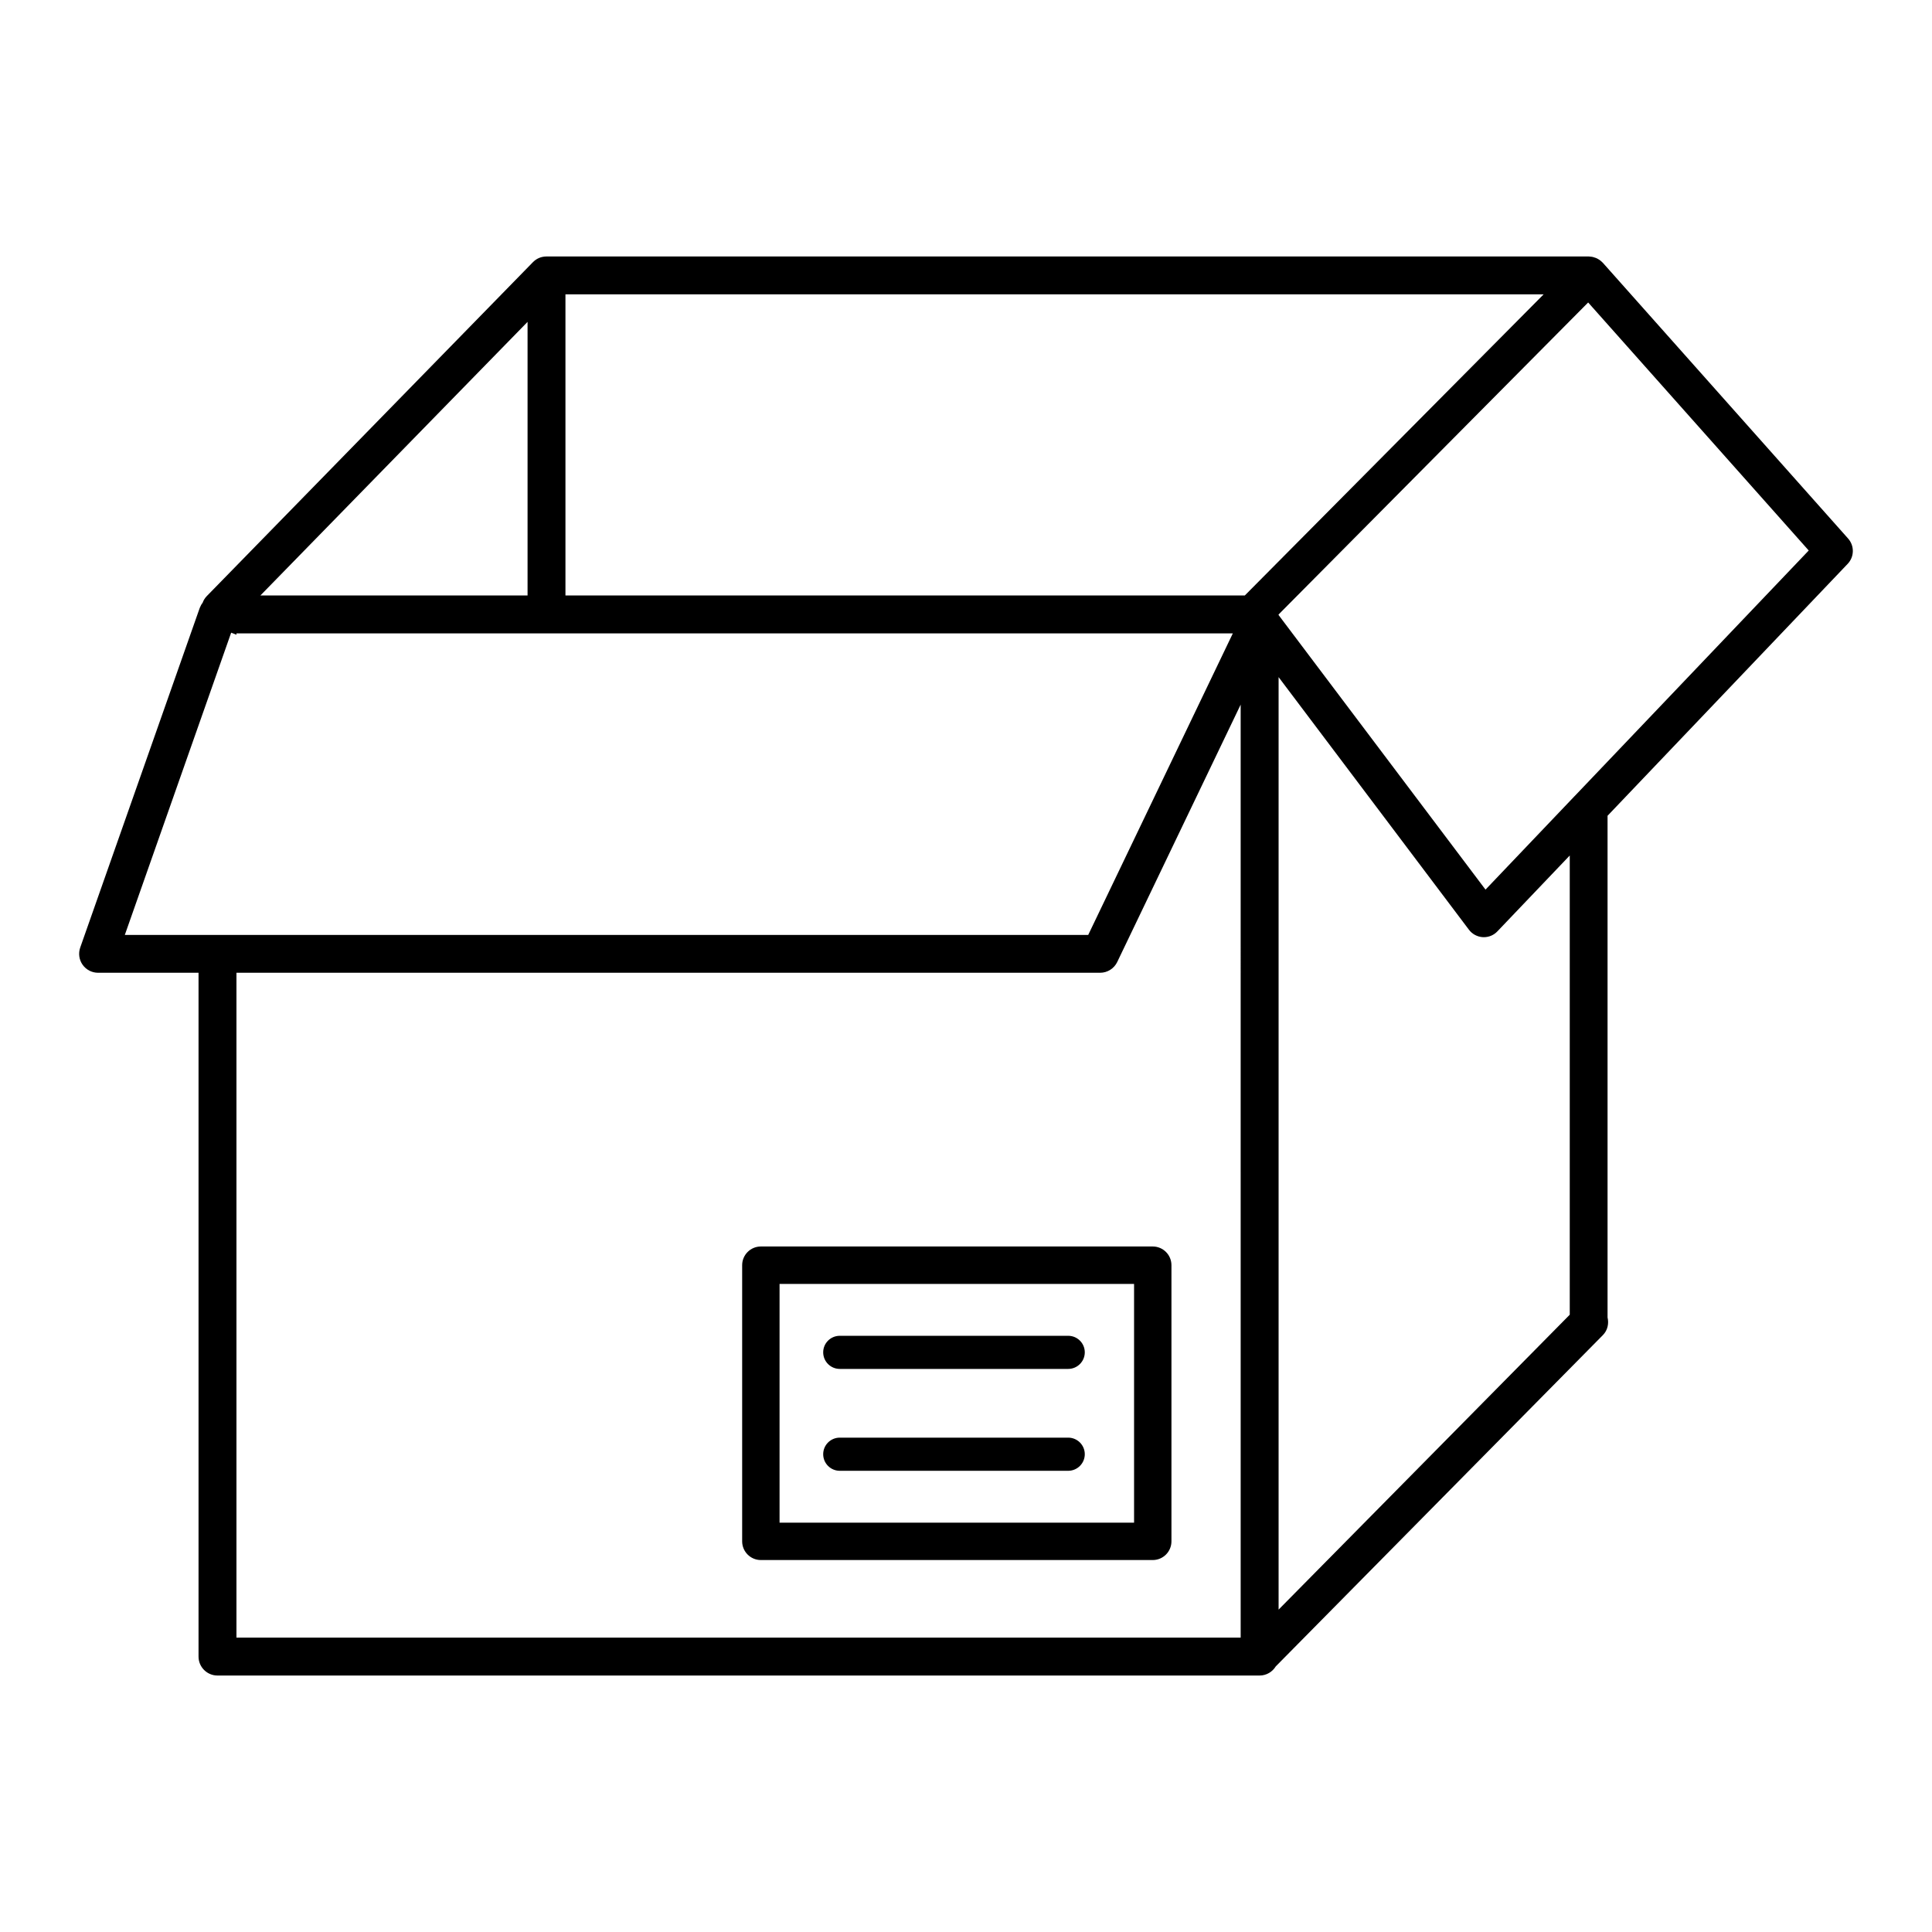
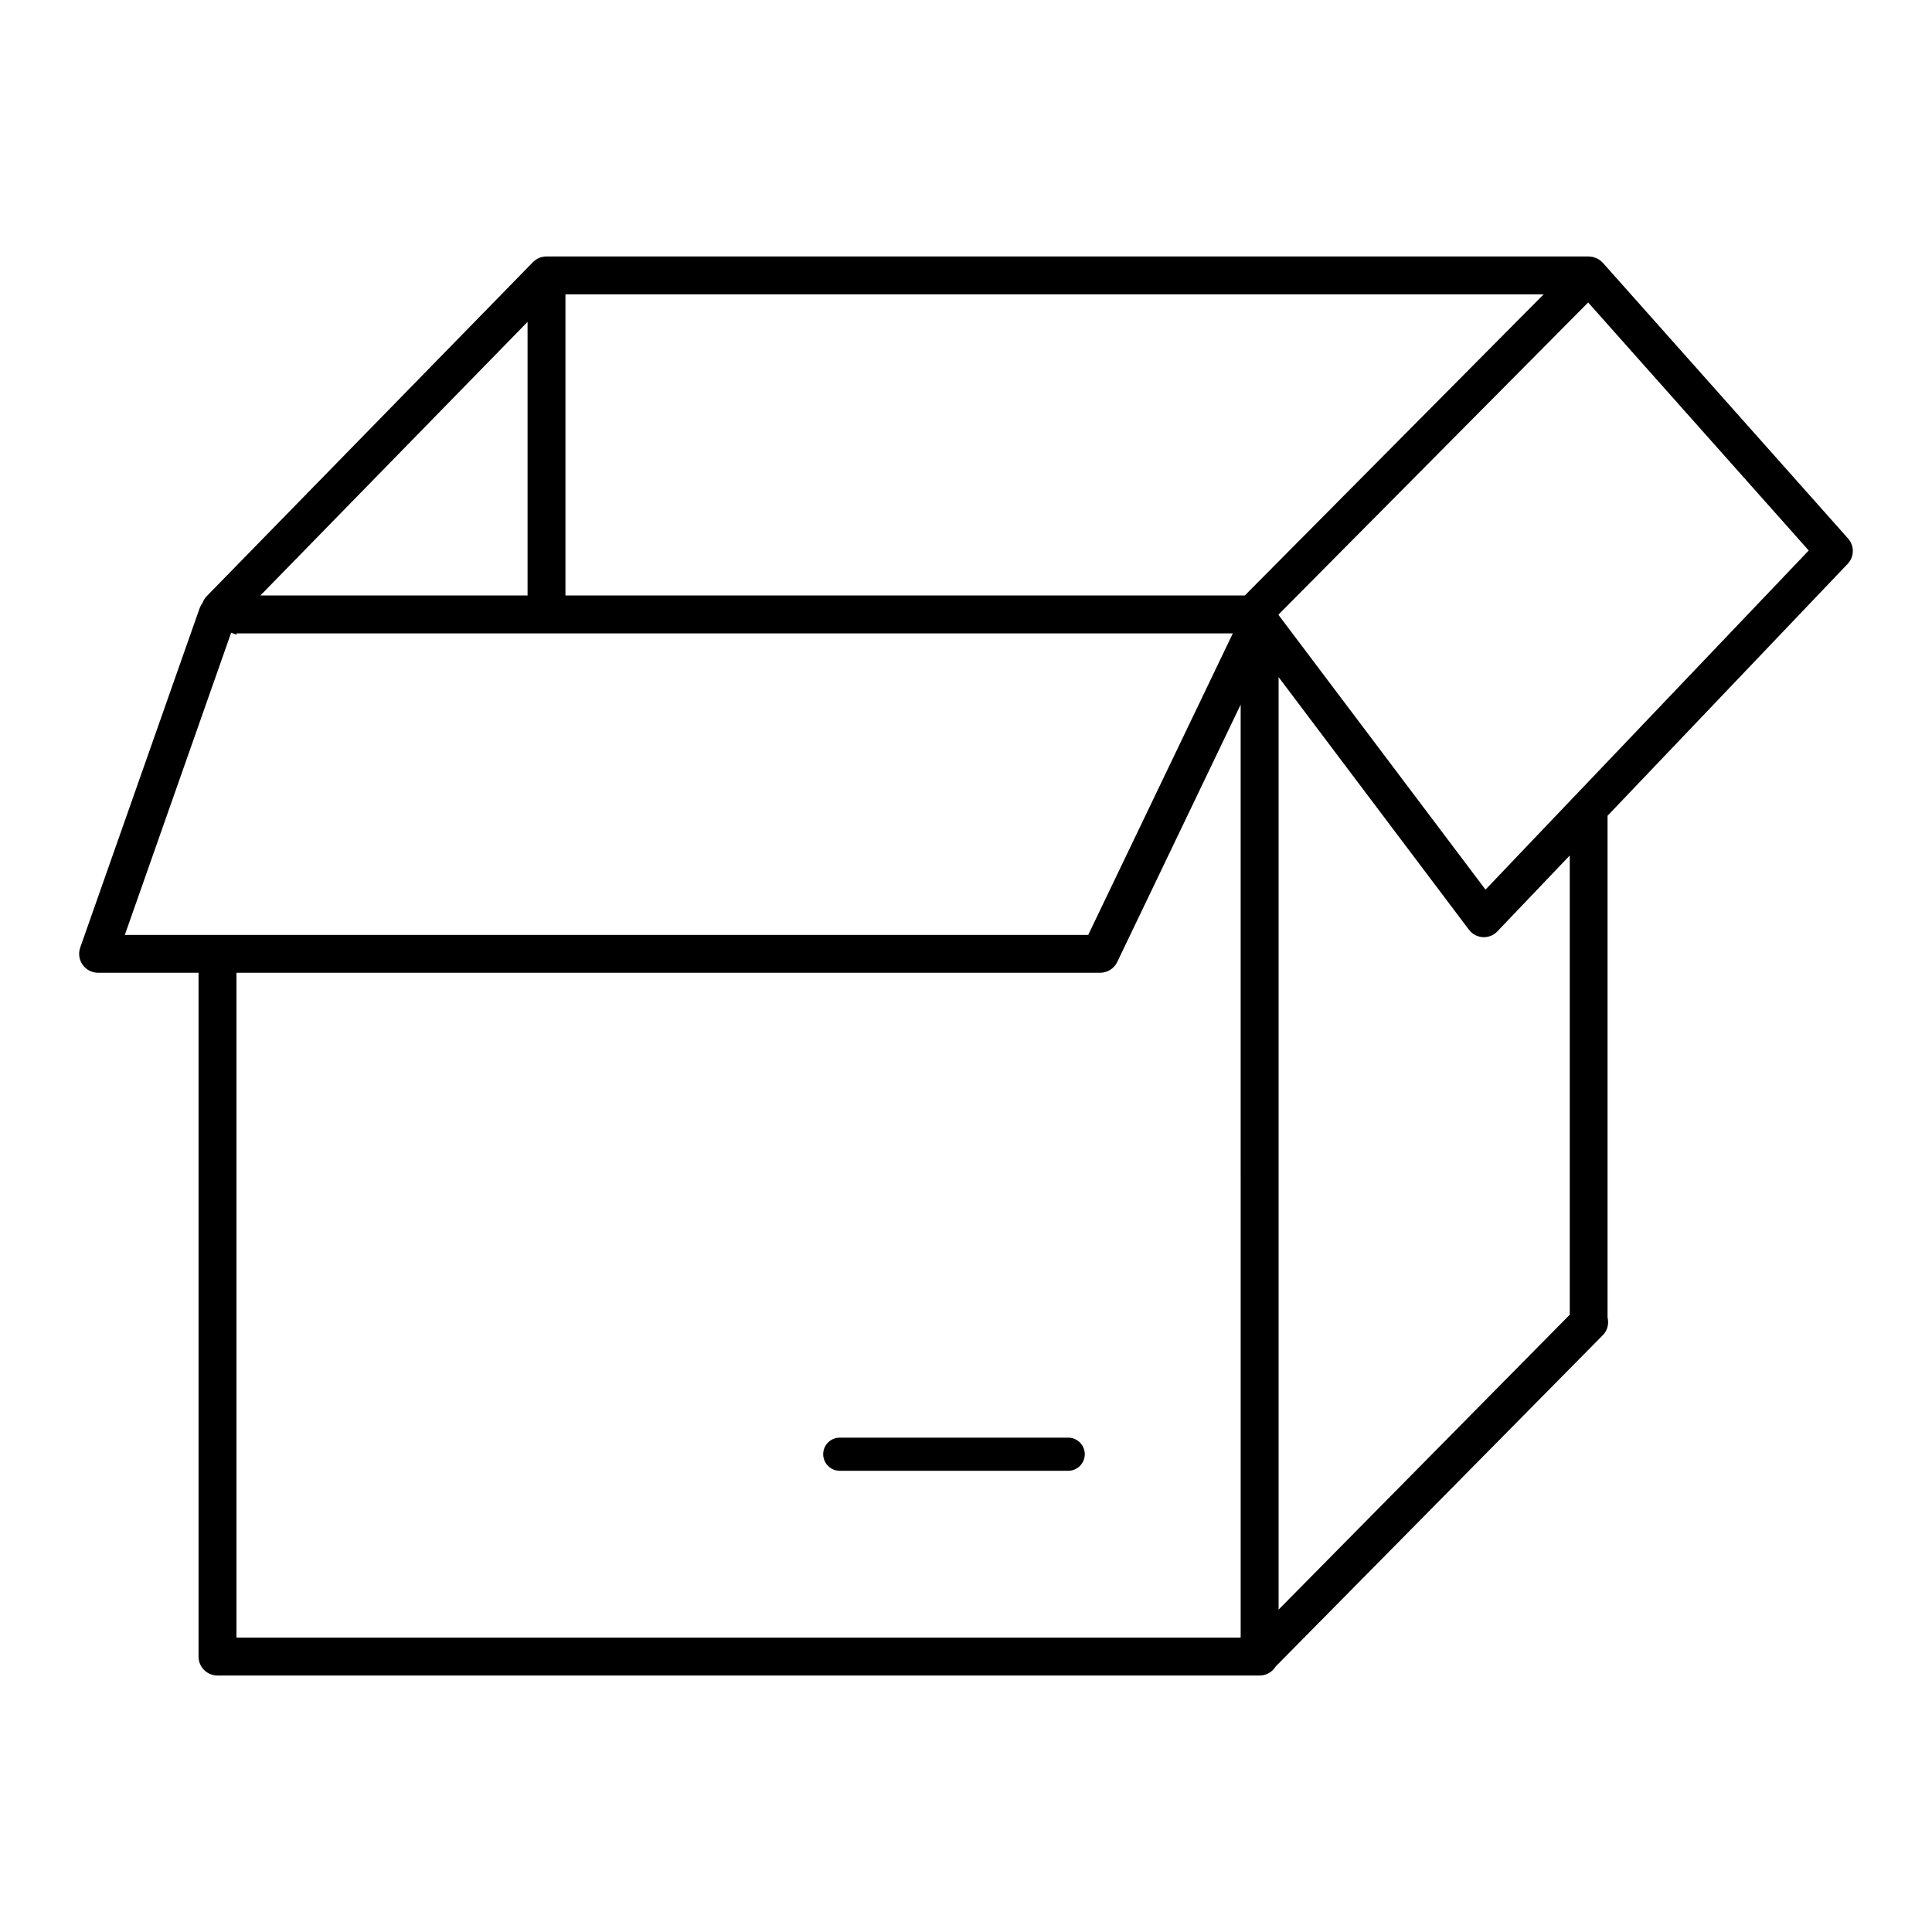
<svg xmlns="http://www.w3.org/2000/svg" fill="#000000" width="800px" height="800px" version="1.1" viewBox="144 144 512 512">
  <g>
    <path d="m633.65 293.43c1.785-1.867 1.828-4.785 0.117-6.715l-64.996-73.074c-0.055-0.074-0.141-0.125-0.211-0.195-0.004-0.012-0.016-0.023-0.035-0.039-0.223-0.211-0.441-0.398-0.695-0.562-0.039-0.023-0.07-0.047-0.105-0.066-0.23-0.145-0.457-0.277-0.711-0.387-0.117-0.051-0.23-0.074-0.348-0.117-0.172-0.066-0.352-0.133-0.535-0.172-0.262-0.055-0.527-0.086-0.805-0.105-0.039 0-0.082-0.016-0.105-0.016h-0.031c-0.059 0-0.109-0.016-0.18-0.016l-276.18-0.004h-0.035c-0.031 0-0.055 0.012-0.086 0.012-0.637 0.012-1.25 0.141-1.809 0.371-0.004 0.004-0.004 0.004-0.012 0.004-0.621 0.258-1.168 0.637-1.633 1.109-0.004 0.004-0.012 0.004-0.016 0.012l-86.453 88.516c-0.508 0.523-0.863 1.129-1.098 1.773-0.105 0.133-0.203 0.258-0.293 0.402-0.055 0.09-0.102 0.191-0.152 0.289-0.109 0.203-0.211 0.402-0.293 0.621-0.012 0.031-0.031 0.059-0.039 0.098l-31.652 89.941c-0.539 1.543-0.301 3.246 0.637 4.566 0.941 1.328 2.469 2.117 4.098 2.117h26.621v181.22c0 2.766 2.246 5.019 5.023 5.019h276.17c1.812 0 3.394-0.973 4.281-2.418l86.707-87.812c1.254-1.281 1.605-3.043 1.223-4.676v-132.94zm-349.84-64.129v72.508h-70.805zm-106.73 162.46 28.18-80.094c0.457 0.203 0.969 0.328 1.402 0.555v-0.367h264.05l-38.324 79.91zm295.71 186.22h-266.13v-176.19h228.89c1.926 0 3.684-1.109 4.519-2.836l32.719-68.227zm1.09-276.17h-180.03v-79.809h259.23zm86.109 190.61-77.148 78.141v-247.12l50.438 66.938c0.875 1.176 2.223 1.879 3.668 1.977 0.105 0 0.203 0.004 0.293 0.004 1.359 0 2.656-0.551 3.586-1.543l19.176-20.102v121.7zm1.637-137.79c-0.145 0.133-0.273 0.262-0.395 0.406l-23.555 24.719-54.84-72.773v-0.137l82.043-82.688 58.453 65.727z" />
-     <path d="m340.68 479.29v73.18c0 2.734 2.215 4.957 4.953 4.957h103.86c2.734 0 4.953-2.223 4.953-4.957v-73.18c0-2.734-2.215-4.957-4.953-4.957h-103.86c-2.731 0-4.953 2.219-4.953 4.957zm9.91 4.961h93.949v63.273h-93.949z" />
-     <path d="m427.08 498h-60.527c-2.43 0-4.398 1.961-4.398 4.379 0 2.43 1.969 4.398 4.398 4.398h60.527c2.422 0 4.398-1.969 4.398-4.398 0-2.422-1.973-4.379-4.398-4.379z" />
    <path d="m427.08 524.99h-60.527c-2.43 0-4.398 1.961-4.398 4.387 0 2.43 1.969 4.398 4.398 4.398h60.527c2.422 0 4.398-1.969 4.398-4.398 0-2.426-1.973-4.387-4.398-4.387z" />
  </g>
</svg>